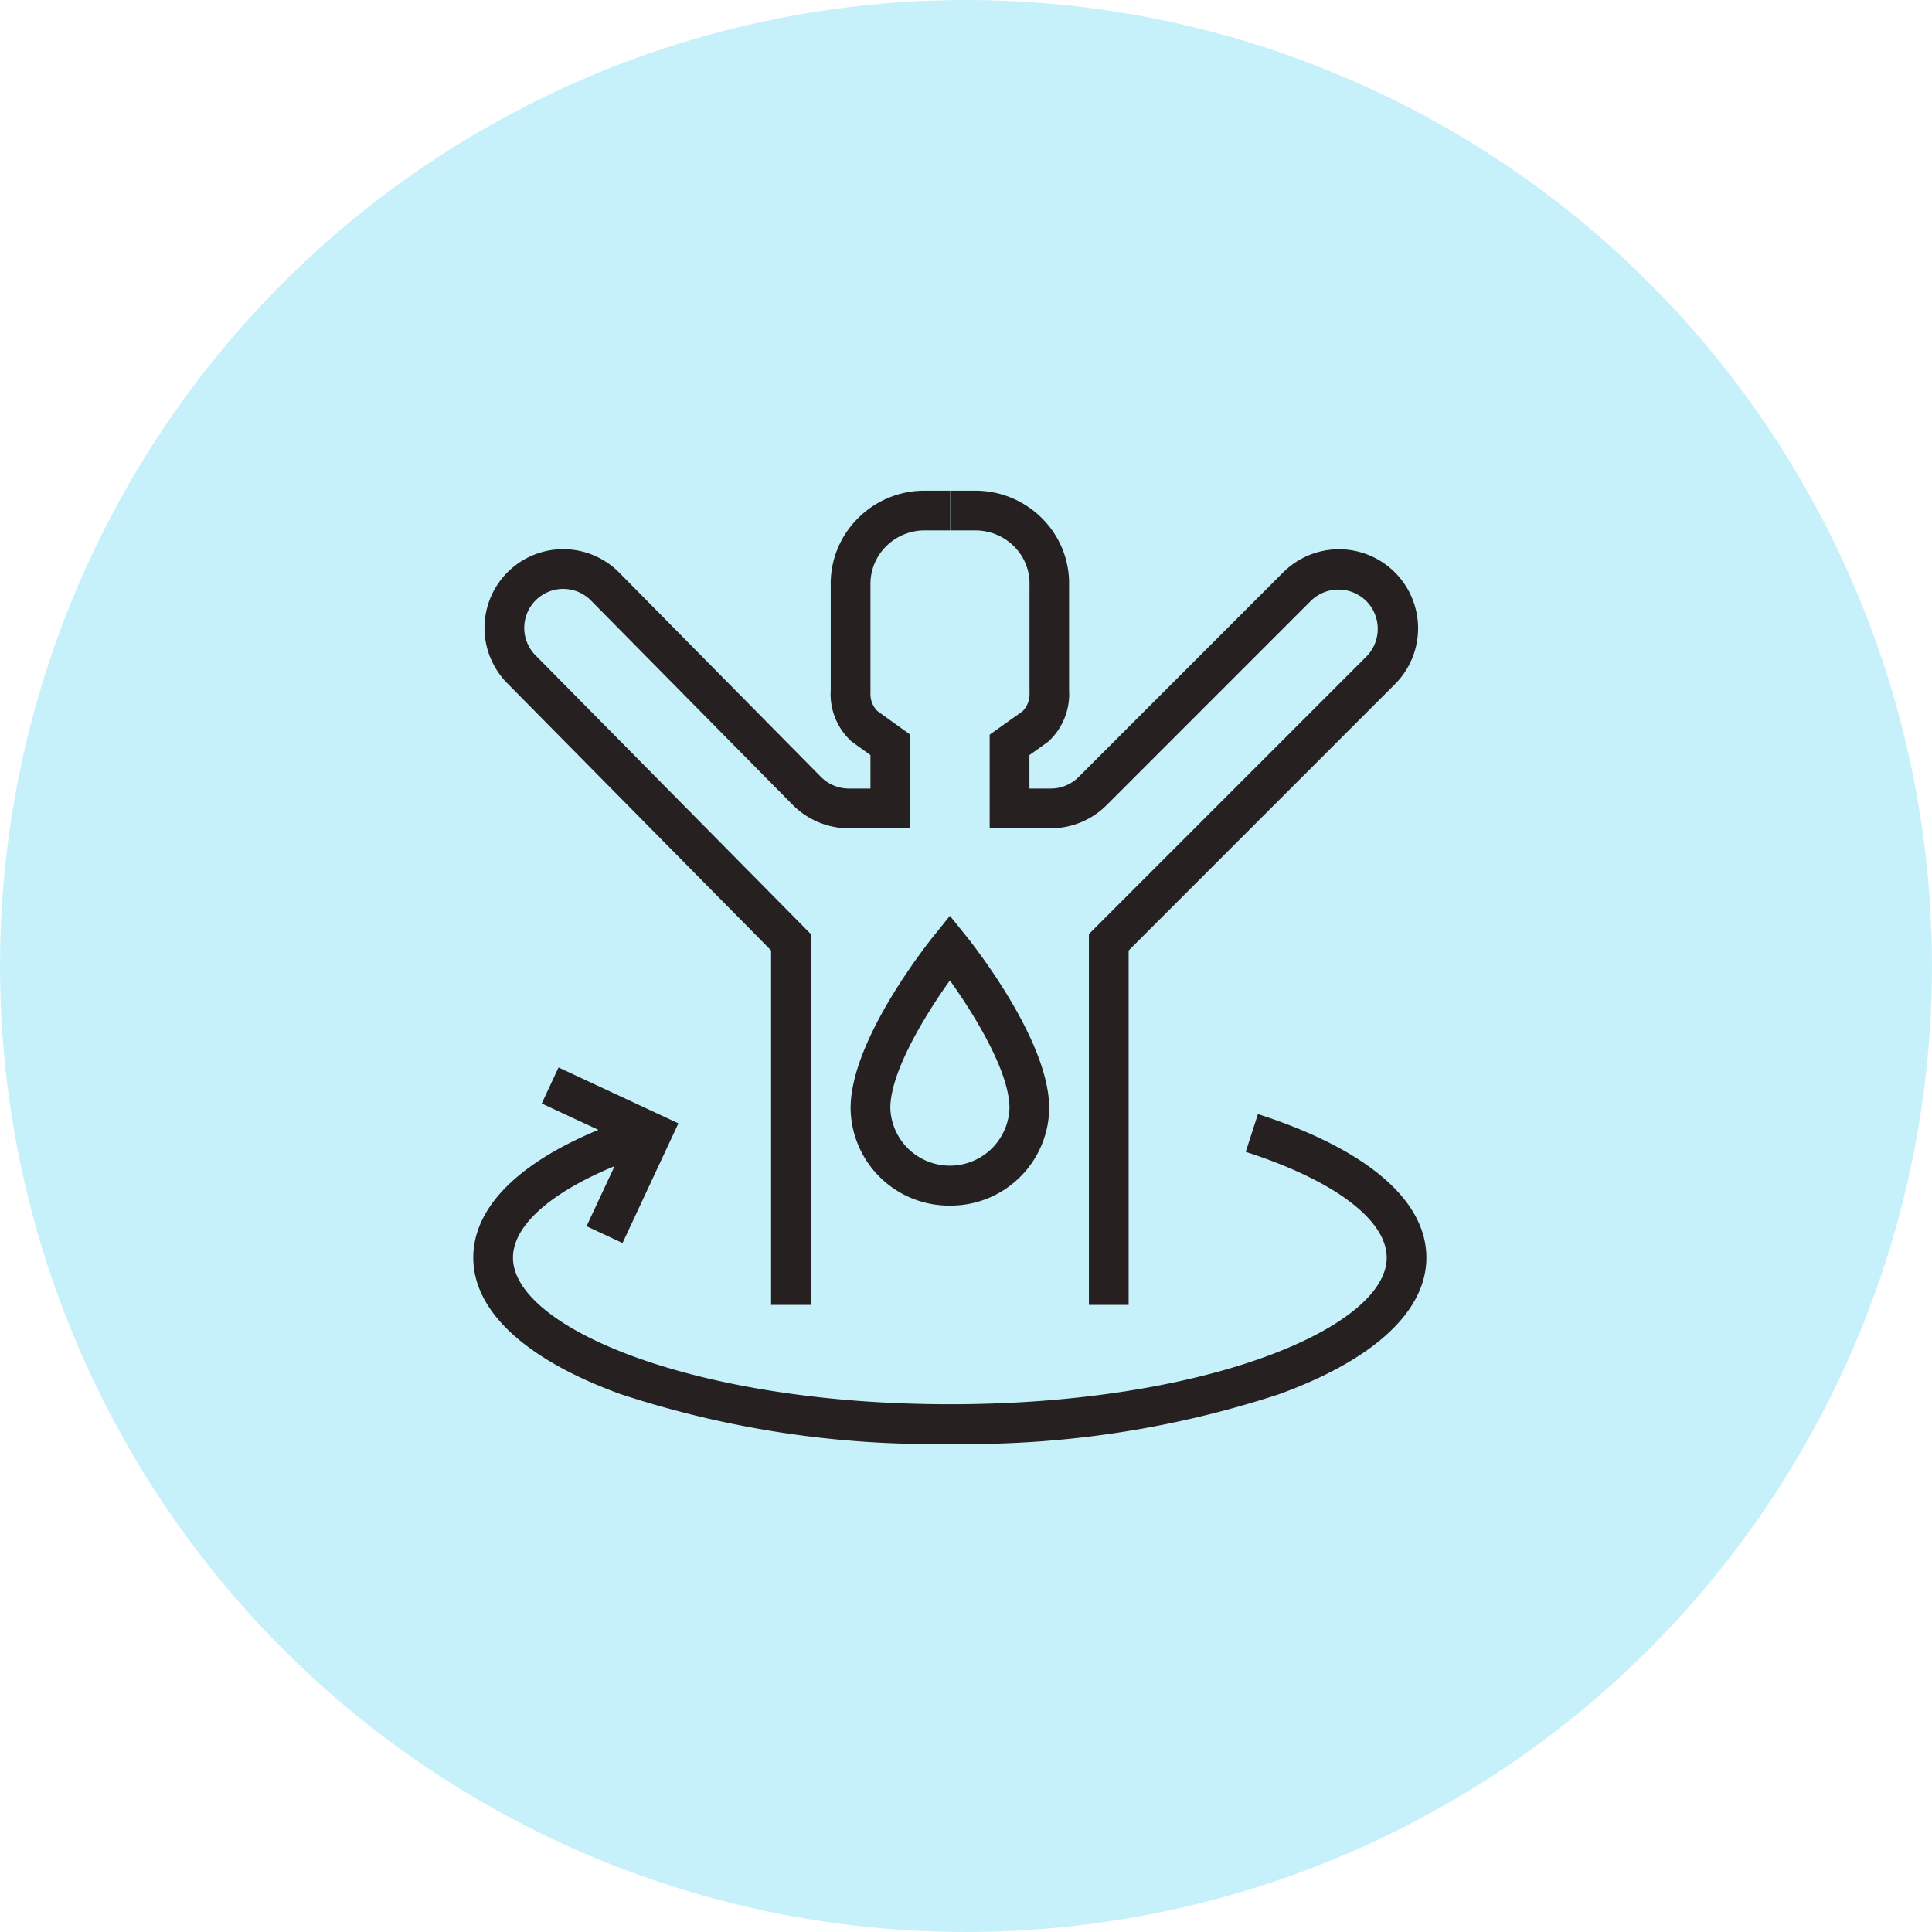
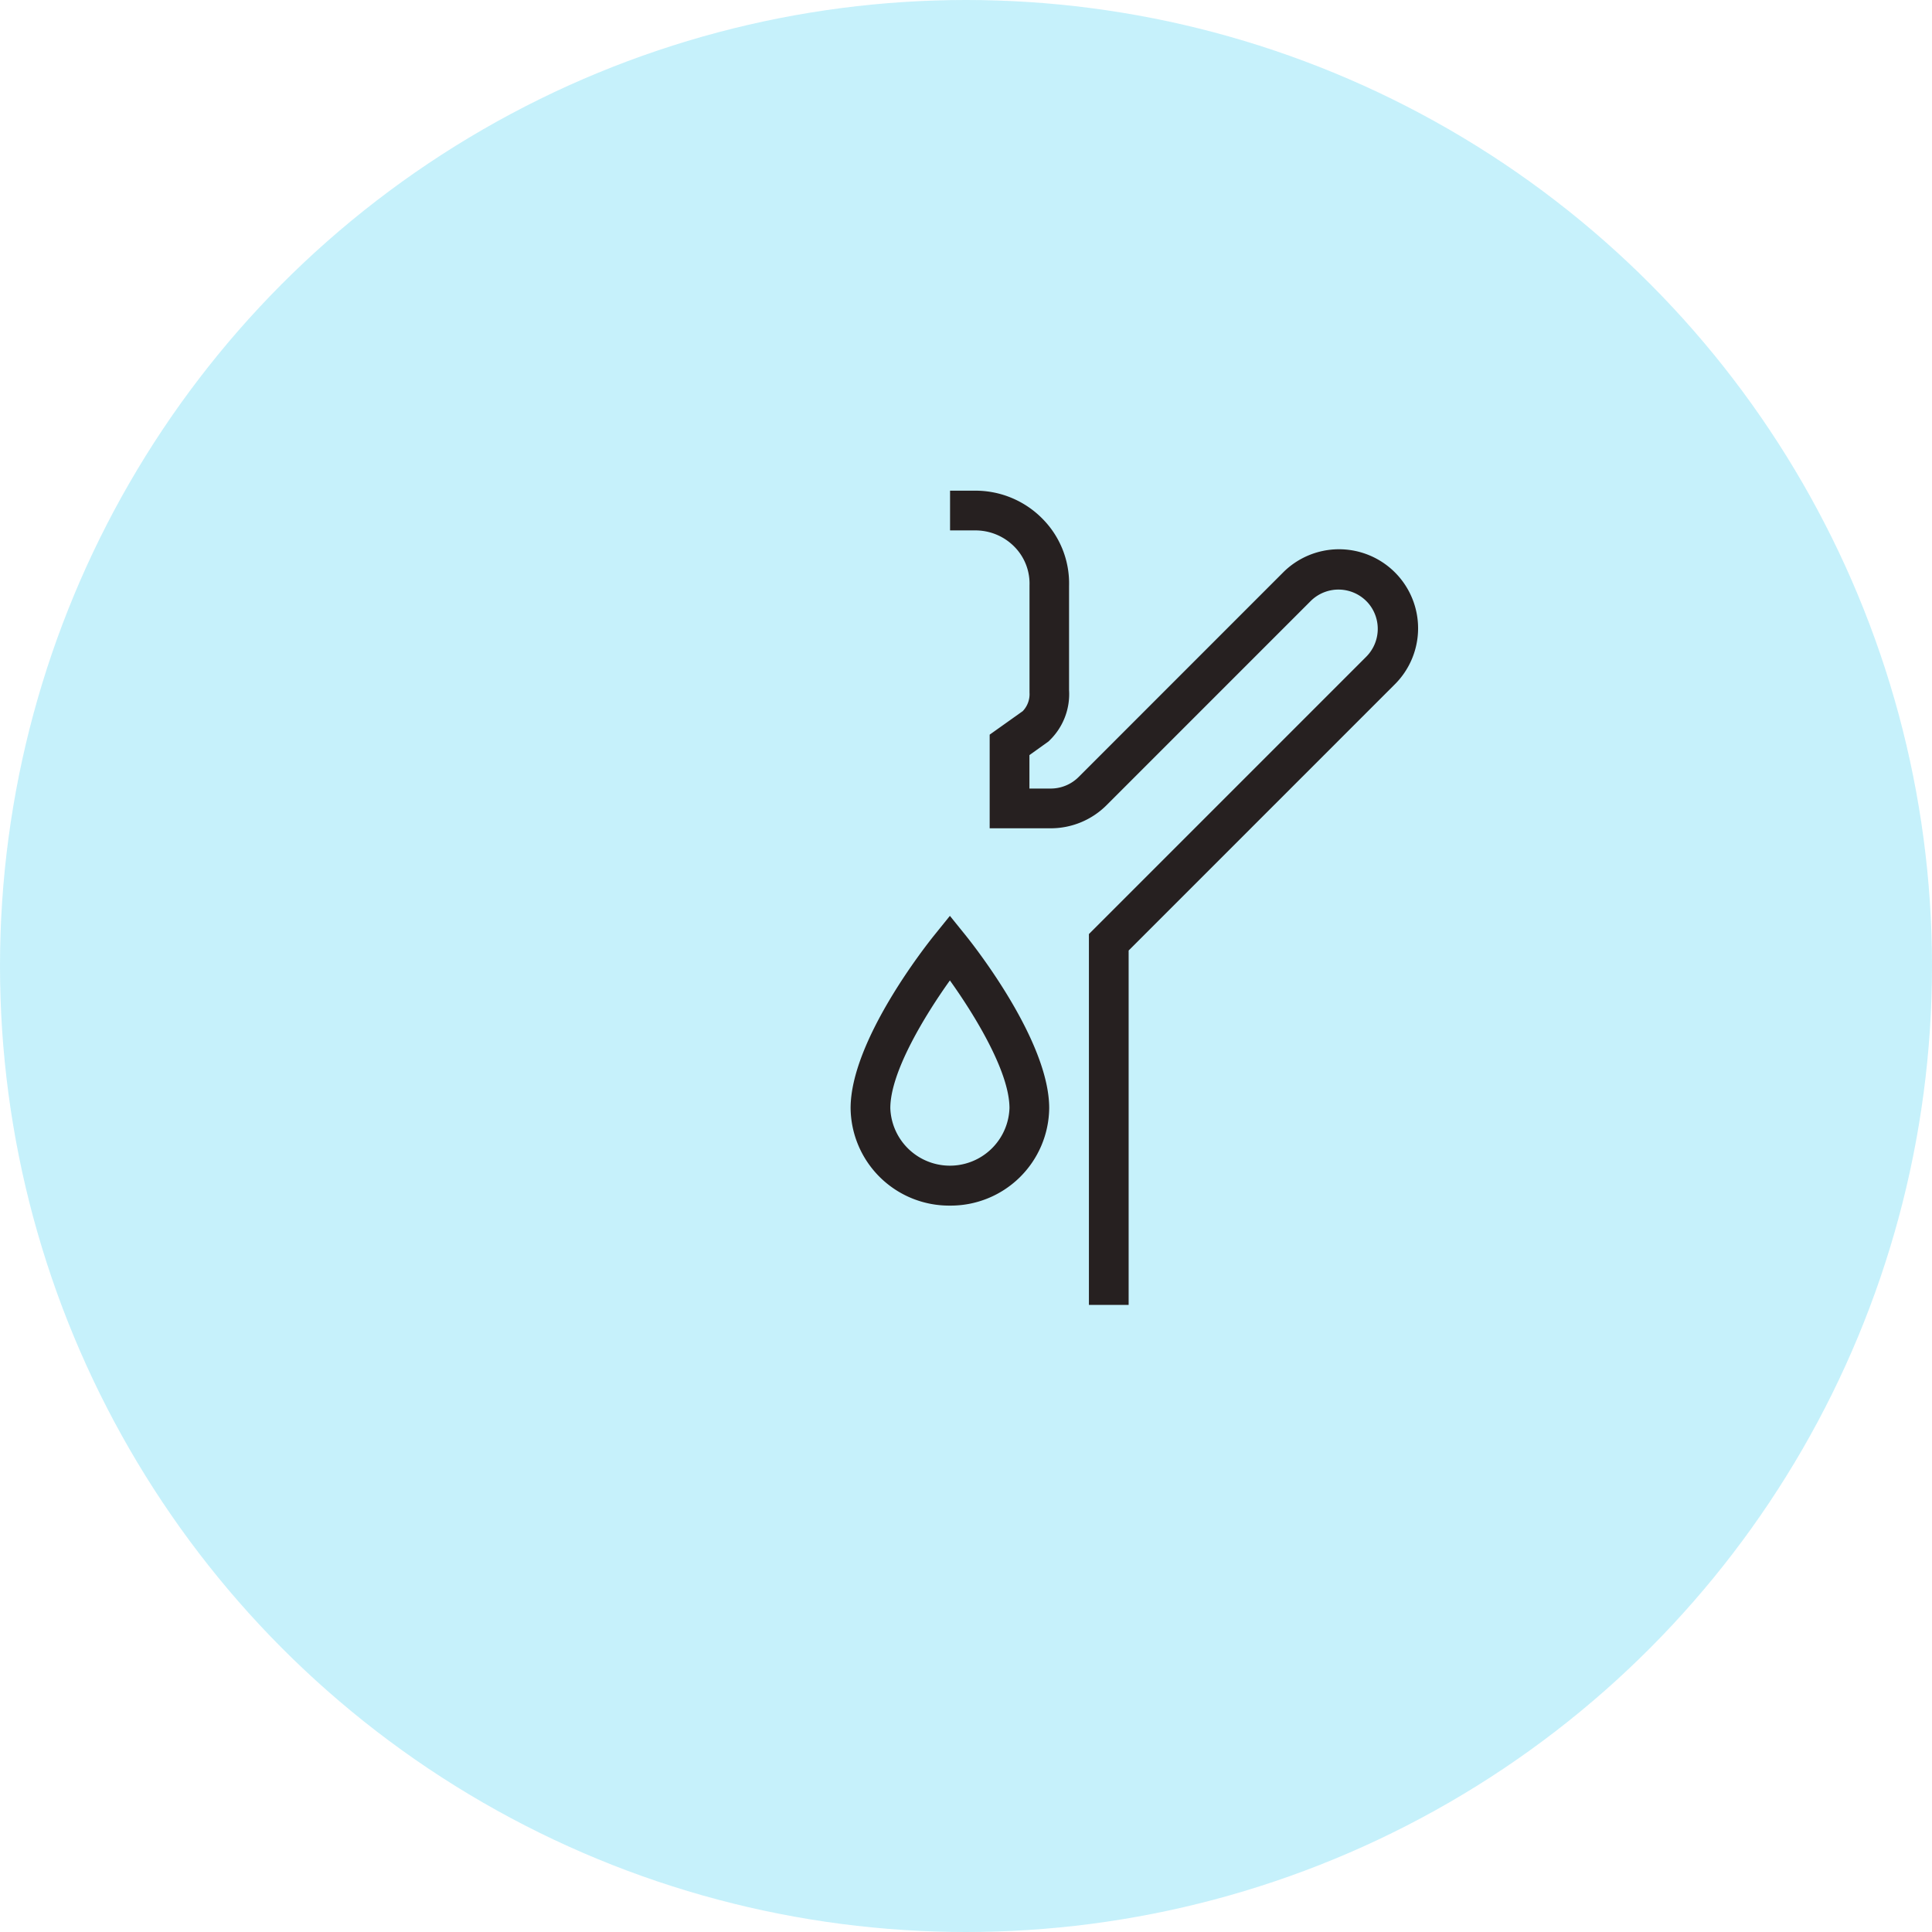
<svg xmlns="http://www.w3.org/2000/svg" viewBox="0 0 111 111" height="111" width="111">
  <g transform="translate(-755 -852)" data-name="2" id="_2">
    <circle opacity="0.6" fill="#a1e7f9" transform="translate(755 852)" r="55.5" cy="55.5" cx="55.5" data-name="Ellipse 486" id="Ellipse_486" />
    <g transform="translate(782.191 880.191)" id="healthy">
      <g transform="translate(0 0)" id="_x34_8x48_px_16_">
        <g data-name="Group 26900" id="Group_26900">
          <g transform="translate(21.679 24.425)" data-name="Group 26895" id="Group_26895">
            <path fill="#262020" transform="translate(-191.071 -215.277)" d="M196.776,231.927a5.661,5.661,0,0,1-5.705-5.6c0-3.863,4.324-9.336,4.817-9.947l.888-1.1.888,1.1c.493.611,4.817,6.084,4.817,9.947A5.661,5.661,0,0,1,196.776,231.927Zm0-12.938c-1.412,1.977-3.423,5.25-3.423,7.336a3.425,3.425,0,0,0,6.846,0C200.2,224.236,198.188,220.965,196.776,218.99Z" data-name="Path 80887" id="Path_80887" />
          </g>
          <g transform="translate(0 35.813)" data-name="Group 26896" id="Group_26896">
-             <path fill="#262020" transform="translate(0 -315.646)" d="M27.384,334.6a57.394,57.394,0,0,1-18.946-2.869C3,329.75,0,326.968,0,323.9c0-3.323,3.438-6.254,9.681-8.252l.7,2.173c-5.069,1.622-8.1,3.895-8.1,6.079,0,3.983,10.309,8.421,25.1,8.421s25.1-4.438,25.1-8.421c0-2.173-3.027-4.446-8.1-6.079l.7-2.172c6.242,2.011,9.679,4.942,9.679,8.252,0,3.07-3,5.852-8.438,7.834A57.394,57.394,0,0,1,27.384,334.6Z" data-name="Path 80888" id="Path_80888" />
-           </g>
+             </g>
          <g transform="translate(3.934 33.139)" data-name="Group 26897" id="Group_26897">
-             <path fill="#262020" transform="translate(-34.671 -292.073)" d="M39.313,302.159l-2.068-.965,2.244-4.807-4.818-2.245.964-2.068,6.888,3.209Z" data-name="Path 80889" id="Path_80889" />
-           </g>
+             </g>
          <g transform="translate(0.677 0)" data-name="Group 26898" id="Group_26898">
-             <path fill="#262020" transform="translate(-5.966 0)" d="M24.686,46.781H22.4V26.415L7.272,11.094a4.522,4.522,0,1,1,6.44-6.349L25.258,16.439a2.279,2.279,0,0,0,1.618.676h1.232V15.19l-1.09-.782-.062-.061a3.676,3.676,0,0,1-1.13-2.892V5.478a5.3,5.3,0,0,1,1.519-3.847A5.39,5.39,0,0,1,31.235,0h1.438V2.282H31.235a3.126,3.126,0,0,0-2.256.944,3.038,3.038,0,0,0-.87,2.212v6.114l0,.051a1.385,1.385,0,0,0,.4,1.059l1.891,1.357V19.4H26.877a4.573,4.573,0,0,1-3.244-1.357L12.087,6.347A2.24,2.24,0,1,0,8.895,9.489L24.686,25.478Z" data-name="Path 80890" id="Path_80890" />
-           </g>
+             </g>
          <g transform="translate(27.384)" data-name="Group 26899" id="Group_26899">
            <path fill="#262020" transform="translate(-241.354 0)" d="M251.623,46.781h-2.282V25.474L265.272,9.542a2.269,2.269,0,0,0,.166-3.022,2.265,2.265,0,0,0-3.356-.179L250.365,18.059a4.533,4.533,0,0,1-3.226,1.338h-3.5v-5.38l1.9-1.351a1.41,1.41,0,0,0,.389-1.062l0-.1V5.433a3.008,3.008,0,0,0-.856-2.2,3.137,3.137,0,0,0-2.271-.95h-1.438V0h1.438A5.4,5.4,0,0,1,246.7,1.641a5.273,5.273,0,0,1,1.5,3.839v5.975a3.706,3.706,0,0,1-1.11,2.883l-.067.067-1.1.787v1.922h1.221a2.266,2.266,0,0,0,1.612-.67L260.469,4.727a4.542,4.542,0,1,1,6.417,6.429L251.623,26.419Z" data-name="Path 80891" id="Path_80891" />
          </g>
        </g>
      </g>
    </g>
  </g>
</svg>